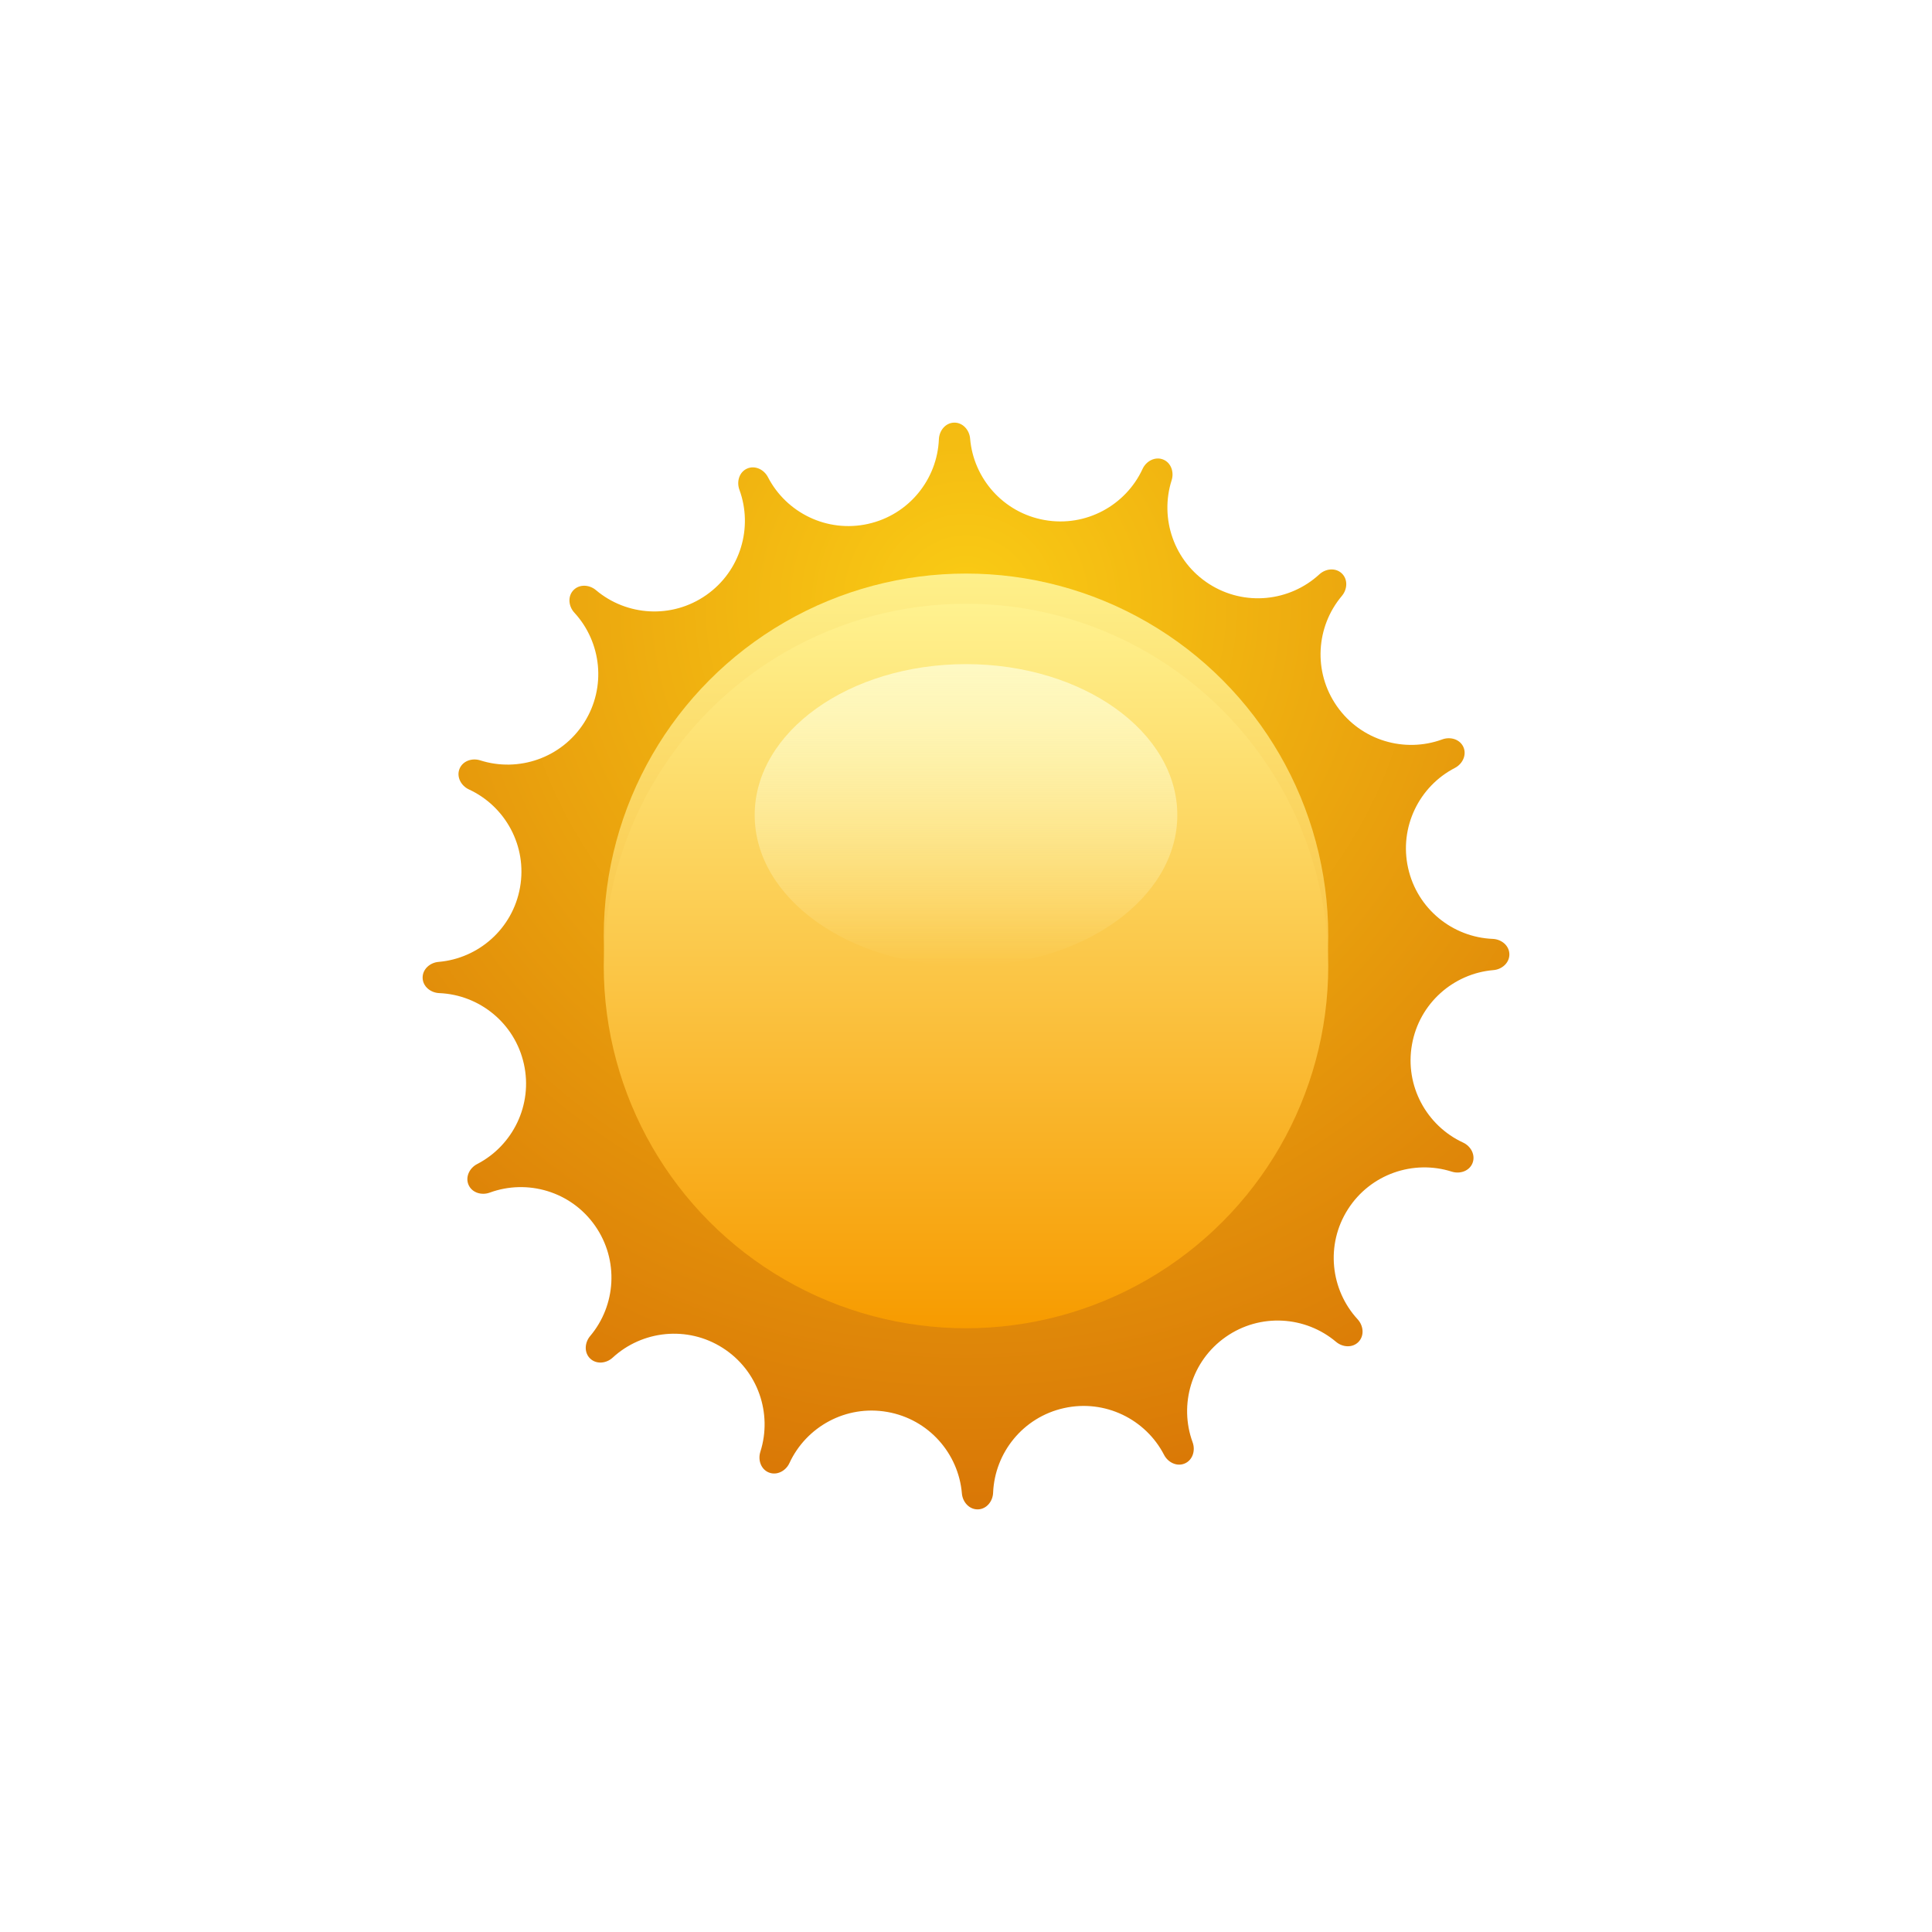
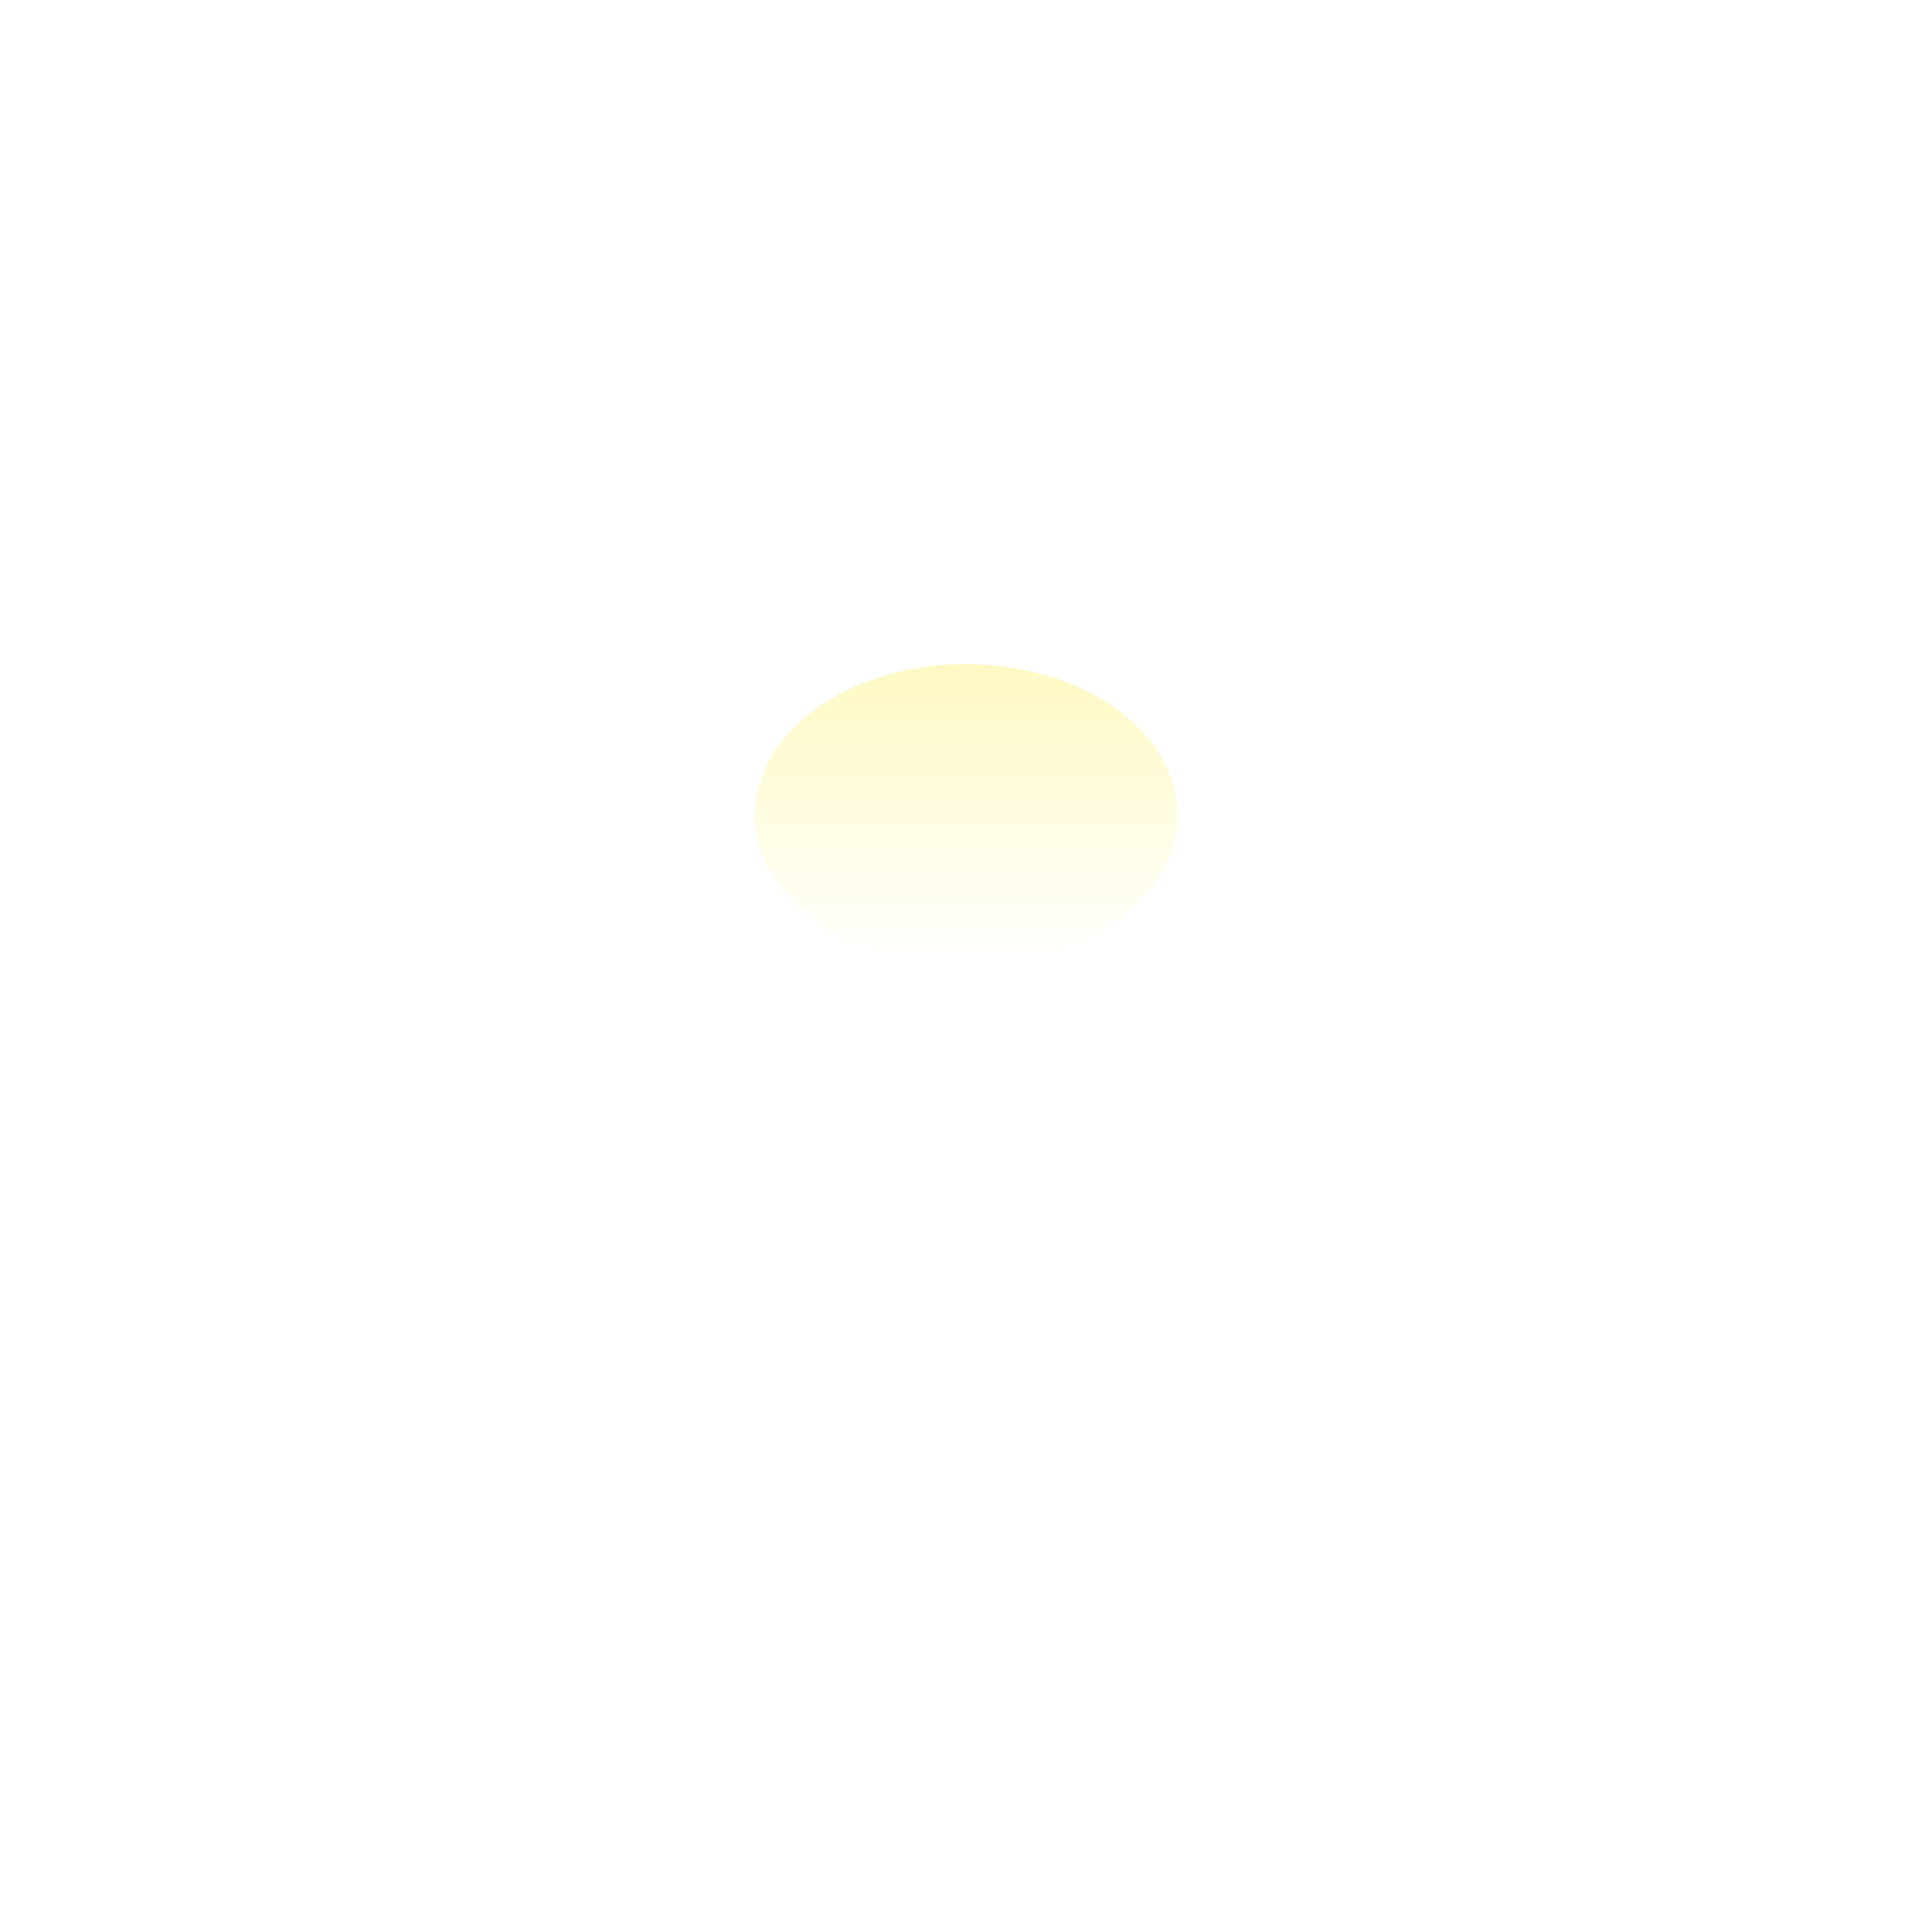
<svg xmlns="http://www.w3.org/2000/svg" width="64" height="64" viewBox="0 0 64 64" fill="none">
  <g filter="url(#filter0_d_4_34458)">
-     <path d="M38.526 15.22C38.26 15.117 37.968 15.275 37.849 15.534C37.291 16.74 35.975 17.469 34.605 17.227C33.235 16.986 32.247 15.85 32.136 14.527C32.112 14.242 31.892 13.994 31.607 14C31.321 14.006 31.114 14.264 31.102 14.55C31.048 15.877 30.111 17.054 28.753 17.355C27.396 17.656 26.049 16.986 25.439 15.806C25.308 15.552 25.01 15.407 24.749 15.522C24.488 15.637 24.395 15.954 24.493 16.222C24.951 17.469 24.535 18.915 23.396 19.712C22.257 20.51 20.756 20.406 19.742 19.549C19.523 19.365 19.194 19.344 18.996 19.55C18.798 19.756 18.833 20.086 19.027 20.296C19.926 21.273 20.096 22.767 19.349 23.94C18.601 25.113 17.174 25.591 15.909 25.188C15.637 25.101 15.324 25.207 15.22 25.474C15.117 25.74 15.275 26.031 15.534 26.151C16.74 26.709 17.469 28.025 17.227 29.395C16.986 30.765 15.851 31.752 14.527 31.864C14.242 31.888 13.994 32.108 14 32.393C14.006 32.679 14.264 32.886 14.55 32.898C15.877 32.952 17.054 33.889 17.355 35.247C17.656 36.604 16.986 37.951 15.806 38.561C15.552 38.692 15.407 38.99 15.522 39.251C15.637 39.513 15.955 39.605 16.223 39.507C17.469 39.05 18.915 39.465 19.712 40.604C20.51 41.743 20.406 43.244 19.549 44.259C19.366 44.477 19.344 44.806 19.55 45.004C19.757 45.202 20.086 45.167 20.296 44.973C21.273 44.074 22.767 43.904 23.94 44.651C25.113 45.399 25.591 46.826 25.188 48.091C25.101 48.364 25.207 48.677 25.474 48.78C25.74 48.883 26.032 48.725 26.151 48.466C26.709 47.26 28.025 46.531 29.395 46.773C30.765 47.014 31.753 48.15 31.864 49.473C31.888 49.758 32.108 50.006 32.393 50C32.679 49.994 32.886 49.736 32.898 49.451C32.952 48.123 33.889 46.946 35.247 46.645C36.604 46.344 37.951 47.014 38.561 48.194C38.692 48.448 38.99 48.593 39.251 48.478C39.512 48.363 39.605 48.045 39.507 47.778C39.05 46.531 39.465 45.085 40.604 44.288C41.743 43.49 43.244 43.594 44.258 44.45C44.477 44.635 44.806 44.656 45.004 44.45C45.202 44.243 45.167 43.914 44.973 43.703C44.074 42.727 43.904 41.232 44.651 40.06C45.399 38.887 46.826 38.409 48.091 38.812C48.364 38.899 48.677 38.792 48.78 38.526C48.883 38.26 48.725 37.968 48.466 37.849C47.26 37.291 46.531 35.974 46.773 34.605C47.014 33.235 48.15 32.247 49.473 32.136C49.758 32.112 50.006 31.892 50 31.607C49.994 31.321 49.736 31.114 49.451 31.102C48.123 31.049 46.946 30.111 46.645 28.753C46.344 27.396 47.014 26.049 48.194 25.439C48.448 25.308 48.593 25.01 48.478 24.749C48.363 24.488 48.045 24.395 47.778 24.493C46.531 24.951 45.085 24.535 44.288 23.396C43.49 22.257 43.594 20.756 44.45 19.742C44.635 19.523 44.656 19.194 44.45 18.996C44.243 18.798 43.914 18.833 43.704 19.027C42.727 19.926 41.233 20.096 40.06 19.349C38.887 18.601 38.409 17.174 38.812 15.909C38.899 15.637 38.792 15.323 38.526 15.22Z" fill="url(#paint0_radial_4_34458)" />
-   </g>
+     </g>
  <g filter="url(#filter1_i_4_34458)">
-     <circle cx="32" cy="32" r="12" fill="url(#paint1_linear_4_34458)" />
-   </g>
+     </g>
  <g filter="url(#filter2_ii_4_34458)">
-     <circle cx="32" cy="32" r="12" fill="url(#paint2_linear_4_34458)" />
-   </g>
+     </g>
  <g filter="url(#filter3_f_4_34458)">
    <ellipse cx="32" cy="27" rx="7" ry="5" fill="url(#paint3_linear_4_34458)" style="mix-blend-mode:soft-light" />
  </g>
  <defs>
    <filter id="filter0_d_4_34458" x="4" y="4" width="56" height="56" filterUnits="userSpaceOnUse" color-interpolation-filters="sRGB">
      <feFlood flood-opacity="0" result="BackgroundImageFix" />
      <feColorMatrix in="SourceAlpha" type="matrix" values="0 0 0 0 0 0 0 0 0 0 0 0 0 0 0 0 0 0 127 0" result="hardAlpha" />
      <feOffset />
      <feGaussianBlur stdDeviation="5" />
      <feComposite in2="hardAlpha" operator="out" />
      <feColorMatrix type="matrix" values="0 0 0 0 0.98 0 0 0 0 0.8 0 0 0 0 0.082 0 0 0 0.7 0" />
      <feBlend mode="normal" in2="BackgroundImageFix" result="effect1_dropShadow_4_34458" />
      <feBlend mode="normal" in="SourceGraphic" in2="effect1_dropShadow_4_34458" result="shape" />
    </filter>
    <filter id="filter1_i_4_34458" x="20" y="19" width="24" height="25" filterUnits="userSpaceOnUse" color-interpolation-filters="sRGB">
      <feFlood flood-opacity="0" result="BackgroundImageFix" />
      <feBlend mode="normal" in="SourceGraphic" in2="BackgroundImageFix" result="shape" />
      <feColorMatrix in="SourceAlpha" type="matrix" values="0 0 0 0 0 0 0 0 0 0 0 0 0 0 0 0 0 0 127 0" result="hardAlpha" />
      <feOffset dy="-1" />
      <feGaussianBlur stdDeviation="1" />
      <feComposite in2="hardAlpha" operator="arithmetic" k2="-1" k3="1" />
      <feColorMatrix type="matrix" values="0 0 0 0 0.992 0 0 0 0 0.878 0 0 0 0 0.278 0 0 0 1 0" />
      <feBlend mode="normal" in2="shape" result="effect1_innerShadow_4_34458" />
    </filter>
    <filter id="filter2_ii_4_34458" x="20" y="19" width="24" height="26" filterUnits="userSpaceOnUse" color-interpolation-filters="sRGB">
      <feFlood flood-opacity="0" result="BackgroundImageFix" />
      <feBlend mode="normal" in="SourceGraphic" in2="BackgroundImageFix" result="shape" />
      <feColorMatrix in="SourceAlpha" type="matrix" values="0 0 0 0 0 0 0 0 0 0 0 0 0 0 0 0 0 0 127 0" result="hardAlpha" />
      <feOffset dy="-1" />
      <feGaussianBlur stdDeviation="1.5" />
      <feComposite in2="hardAlpha" operator="arithmetic" k2="-1" k3="1" />
      <feColorMatrix type="matrix" values="0 0 0 0 0.992 0 0 0 0 0.878 0 0 0 0 0.278 0 0 0 1 0" />
      <feBlend mode="normal" in2="shape" result="effect1_innerShadow_4_34458" />
      <feColorMatrix in="SourceAlpha" type="matrix" values="0 0 0 0 0 0 0 0 0 0 0 0 0 0 0 0 0 0 127 0" result="hardAlpha" />
      <feOffset dy="1" />
      <feGaussianBlur stdDeviation="0.5" />
      <feComposite in2="hardAlpha" operator="arithmetic" k2="-1" k3="1" />
      <feColorMatrix type="matrix" values="0 0 0 0 0.996 0 0 0 0 0.941 0 0 0 0 0.541 0 0 0 1 0" />
      <feBlend mode="normal" in2="effect1_innerShadow_4_34458" result="effect2_innerShadow_4_34458" />
    </filter>
    <filter id="filter3_f_4_34458" x="23" y="20" width="18" height="14" filterUnits="userSpaceOnUse" color-interpolation-filters="sRGB">
      <feFlood flood-opacity="0" result="BackgroundImageFix" />
      <feBlend mode="normal" in="SourceGraphic" in2="BackgroundImageFix" result="shape" />
      <feGaussianBlur stdDeviation="1" result="effect1_foregroundBlur_4_34458" />
    </filter>
    <radialGradient id="paint0_radial_4_34458" cx="0" cy="0" r="1" gradientUnits="userSpaceOnUse" gradientTransform="translate(32 20) rotate(90) scale(30 30)">
      <stop stop-color="#FACC15" />
      <stop offset="1" stop-color="#D97706" />
    </radialGradient>
    <linearGradient id="paint1_linear_4_34458" x1="32" y1="20" x2="32" y2="43.999" gradientUnits="userSpaceOnUse">
      <stop stop-color="#FEF08A" />
      <stop offset="1" stop-color="#F59E0B" />
    </linearGradient>
    <linearGradient id="paint2_linear_4_34458" x1="32" y1="20" x2="32" y2="43.999" gradientUnits="userSpaceOnUse">
      <stop stop-color="#FFF28F" />
      <stop offset="1" stop-color="#F79B00" />
    </linearGradient>
    <linearGradient id="paint3_linear_4_34458" x1="32" y1="22" x2="32" y2="32" gradientUnits="userSpaceOnUse">
      <stop stop-color="#FEF9C3" />
      <stop offset="1" stop-color="#FEF9C3" stop-opacity="0" />
      <stop offset="1" stop-color="#FEF9C3" stop-opacity="0.2" />
    </linearGradient>
  </defs>
</svg>